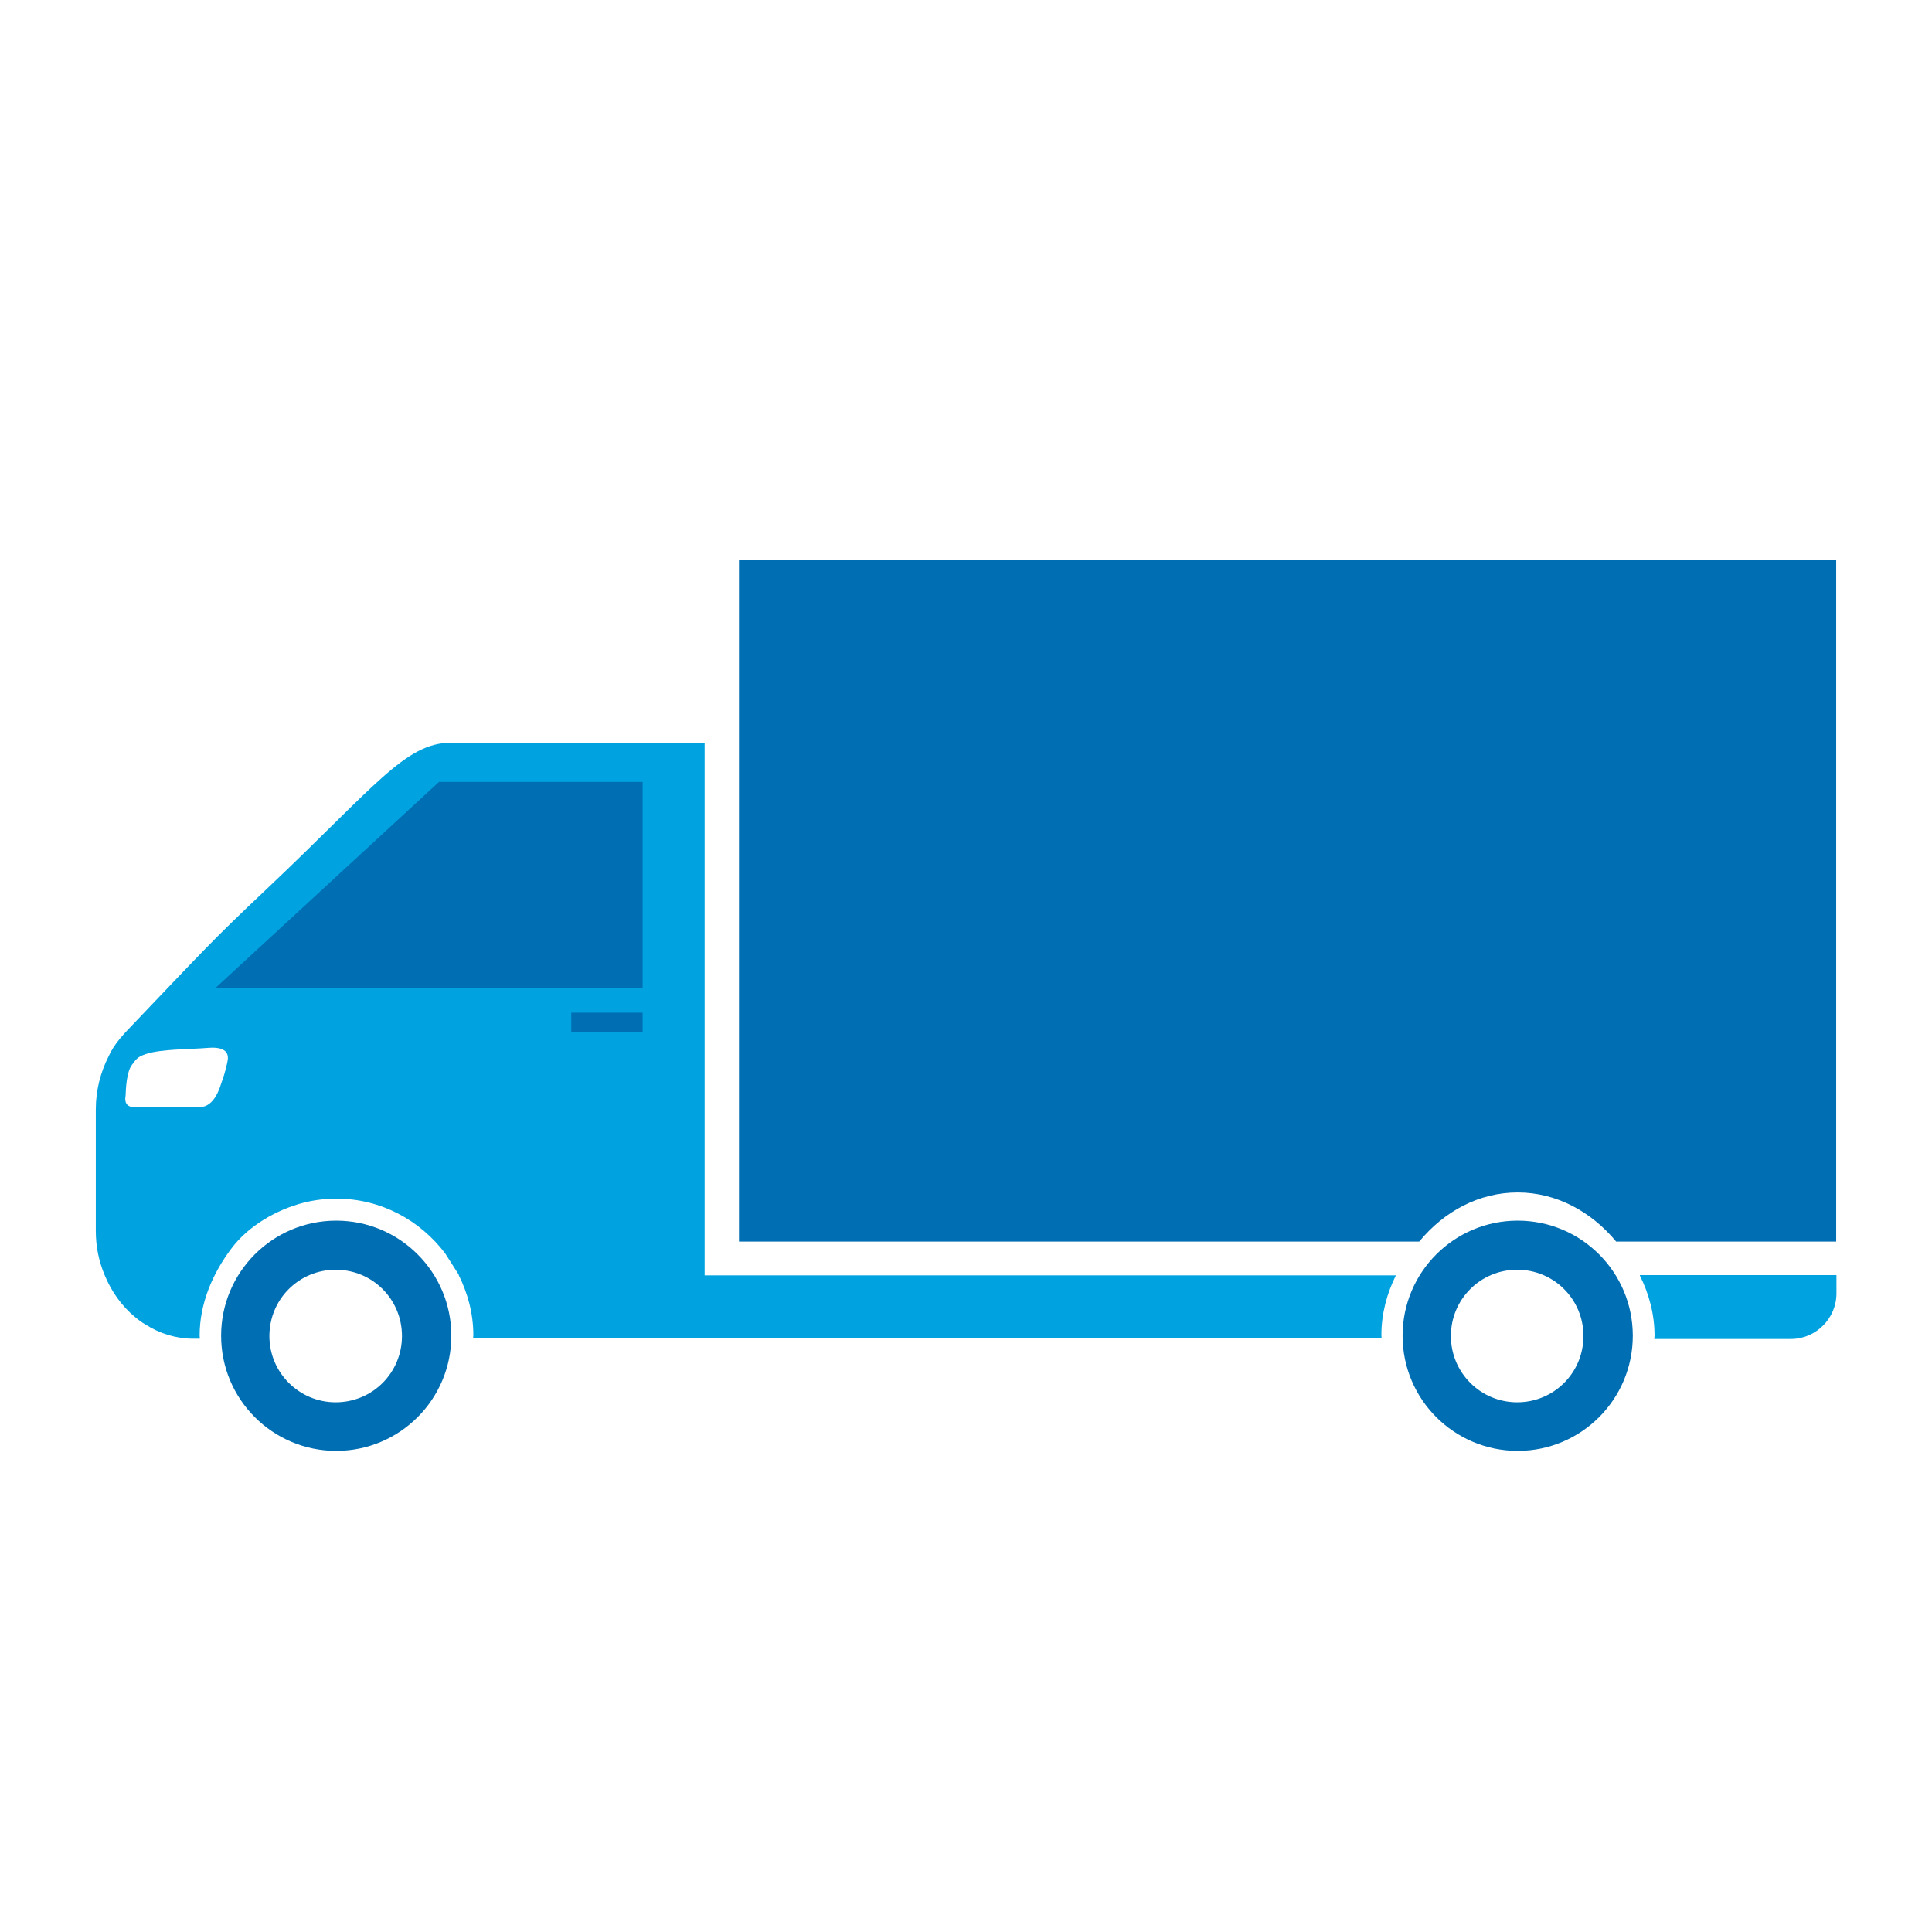
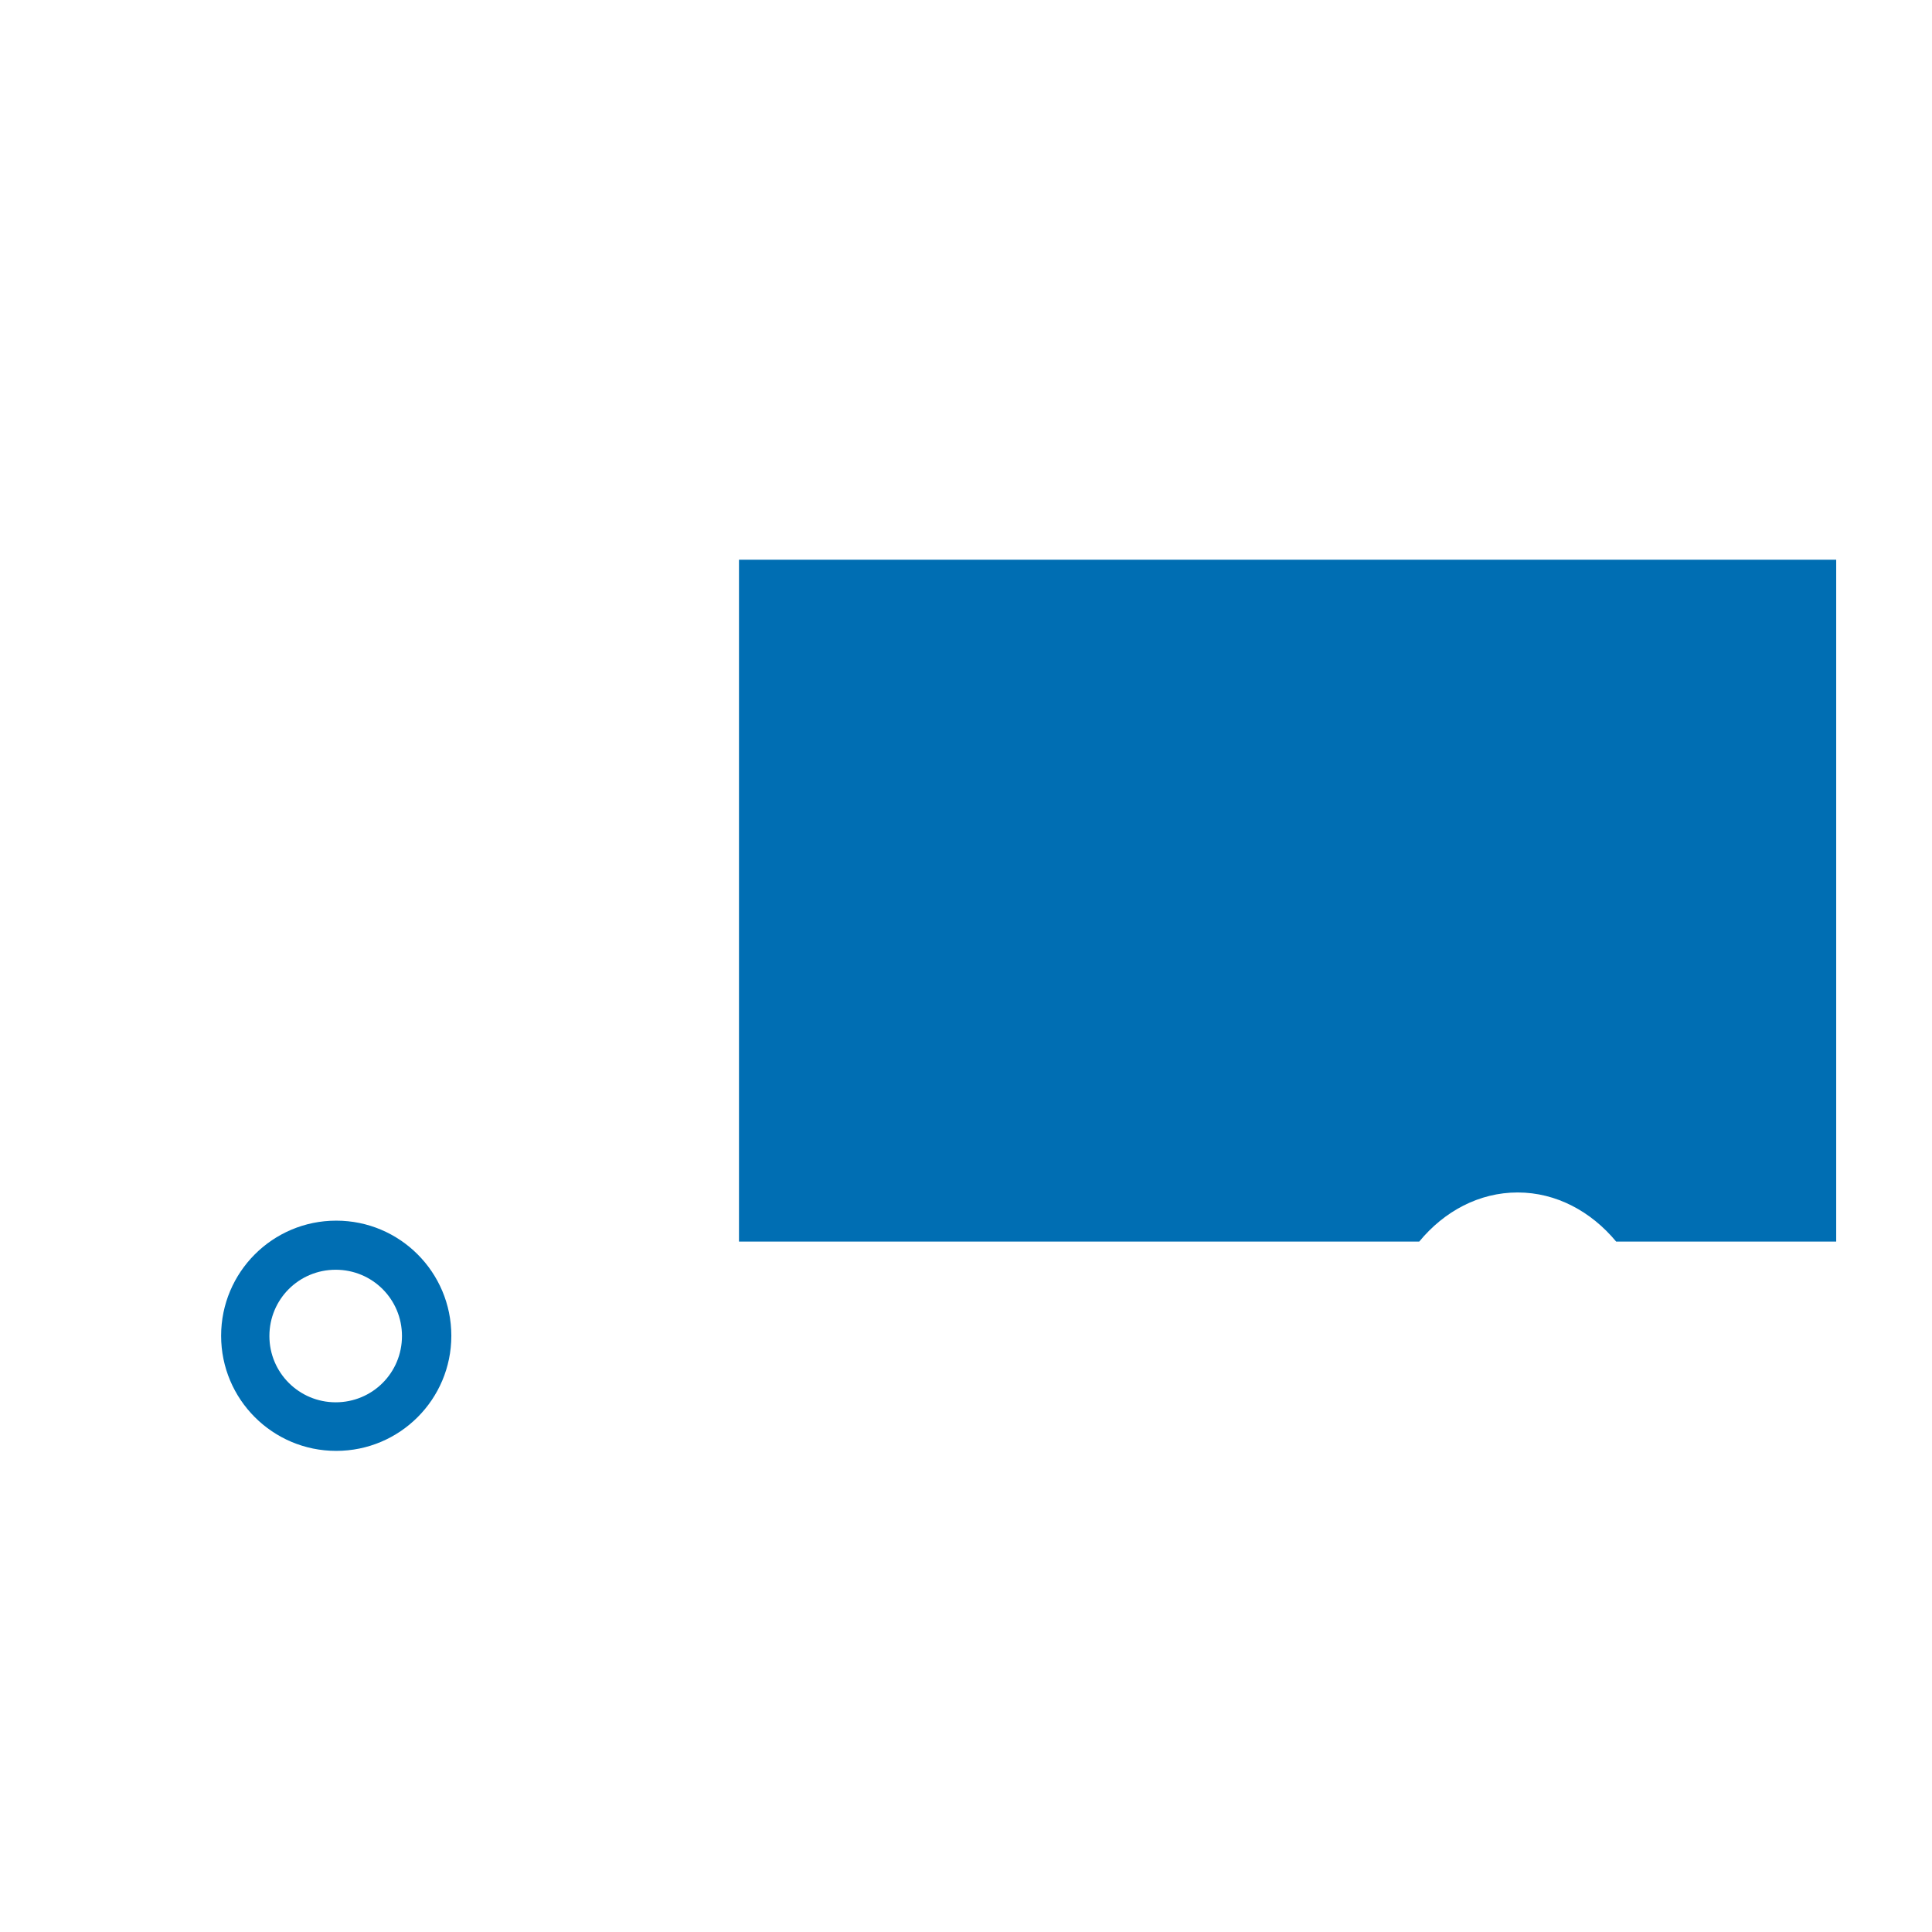
<svg xmlns="http://www.w3.org/2000/svg" width="82" height="82" viewBox="0 0 82 82" fill="none">
-   <path d="M59.234 54.131H29.907V31.524C29.907 31.524 21.092 31.524 19.145 31.524C17.197 31.524 15.91 33.392 11.343 37.709C8.895 40.02 8.644 40.339 5.421 43.711C5.319 43.824 5.216 43.927 5.136 44.029C5.136 44.029 5.125 44.041 5.114 44.052C4.875 44.337 4.715 44.599 4.613 44.827C4.271 45.499 4.066 46.262 4.066 47.082V52.252C4.066 52.89 4.191 53.528 4.442 54.12C4.726 54.815 5.171 55.441 5.74 55.908C5.877 56.022 6.013 56.124 6.173 56.215C6.776 56.603 7.483 56.819 8.2 56.819H8.485C8.485 56.819 8.473 56.728 8.473 56.682C8.473 55.327 9.02 54.052 9.829 52.981C10.546 52.024 11.742 51.341 12.892 51.045C13.348 50.931 13.815 50.874 14.282 50.874C16.172 50.874 17.835 51.797 18.894 53.197L19.475 54.109H19.464C19.851 54.883 20.09 55.749 20.09 56.671C20.09 56.717 20.079 56.762 20.079 56.808H58.642C58.642 56.808 58.63 56.717 58.63 56.671C58.63 55.749 58.869 54.883 59.257 54.109L59.234 54.131ZM9.646 45.1C9.59 45.362 9.476 45.772 9.407 45.931C9.35 46.091 9.123 46.99 8.473 46.99H5.695C5.205 46.99 5.33 46.512 5.33 46.512C5.341 46.17 5.376 45.487 5.603 45.191C5.763 44.986 5.808 44.861 6.196 44.736C6.856 44.519 8.018 44.542 8.838 44.474C9.715 44.405 9.715 44.827 9.646 45.089V45.1Z" fill="#00A3E0" />
  <path d="M14.27 51.808C11.571 51.808 9.385 53.995 9.385 56.694C9.385 59.393 11.571 61.58 14.27 61.58C16.97 61.58 19.156 59.393 19.156 56.694C19.156 53.995 16.97 51.808 14.27 51.808ZM14.248 59.518C12.699 59.518 11.434 58.266 11.434 56.705C11.434 55.145 12.687 53.892 14.248 53.892C15.808 53.892 17.061 55.145 17.061 56.705C17.061 58.266 15.808 59.518 14.248 59.518Z" fill="#006EB3" />
-   <path d="M9.157 41.922L18.632 33.187H27.276V41.922H9.157Z" fill="#006EB3" />
-   <path d="M27.276 42.982H24.247V43.79H27.276V42.982Z" fill="#006EB3" />
  <path d="M31.365 23.757V52.697C31.365 52.697 58.767 52.697 60.236 52.697C61.295 51.41 62.776 50.612 64.415 50.612C66.055 50.612 67.536 51.421 68.595 52.697H77.934V23.757H31.365Z" fill="#006EB3" />
-   <path d="M64.416 51.808C61.717 51.808 59.53 53.995 59.53 56.694C59.53 59.393 61.717 61.58 64.416 61.58C67.115 61.58 69.301 59.393 69.301 56.694C69.301 53.995 67.115 51.808 64.416 51.808ZM64.393 59.518C62.844 59.518 61.58 58.266 61.58 56.705C61.58 55.145 62.833 53.892 64.393 53.892C65.953 53.892 67.206 55.145 67.206 56.705C67.206 58.266 65.953 59.518 64.393 59.518Z" fill="#006EB3" />
-   <path d="M69.597 54.132C69.985 54.906 70.224 55.772 70.224 56.694C70.224 56.74 70.212 56.785 70.212 56.831H76.009C77.069 56.831 77.945 55.965 77.945 54.895V54.12H69.609L69.597 54.132Z" fill="#00A3E0" />
</svg>